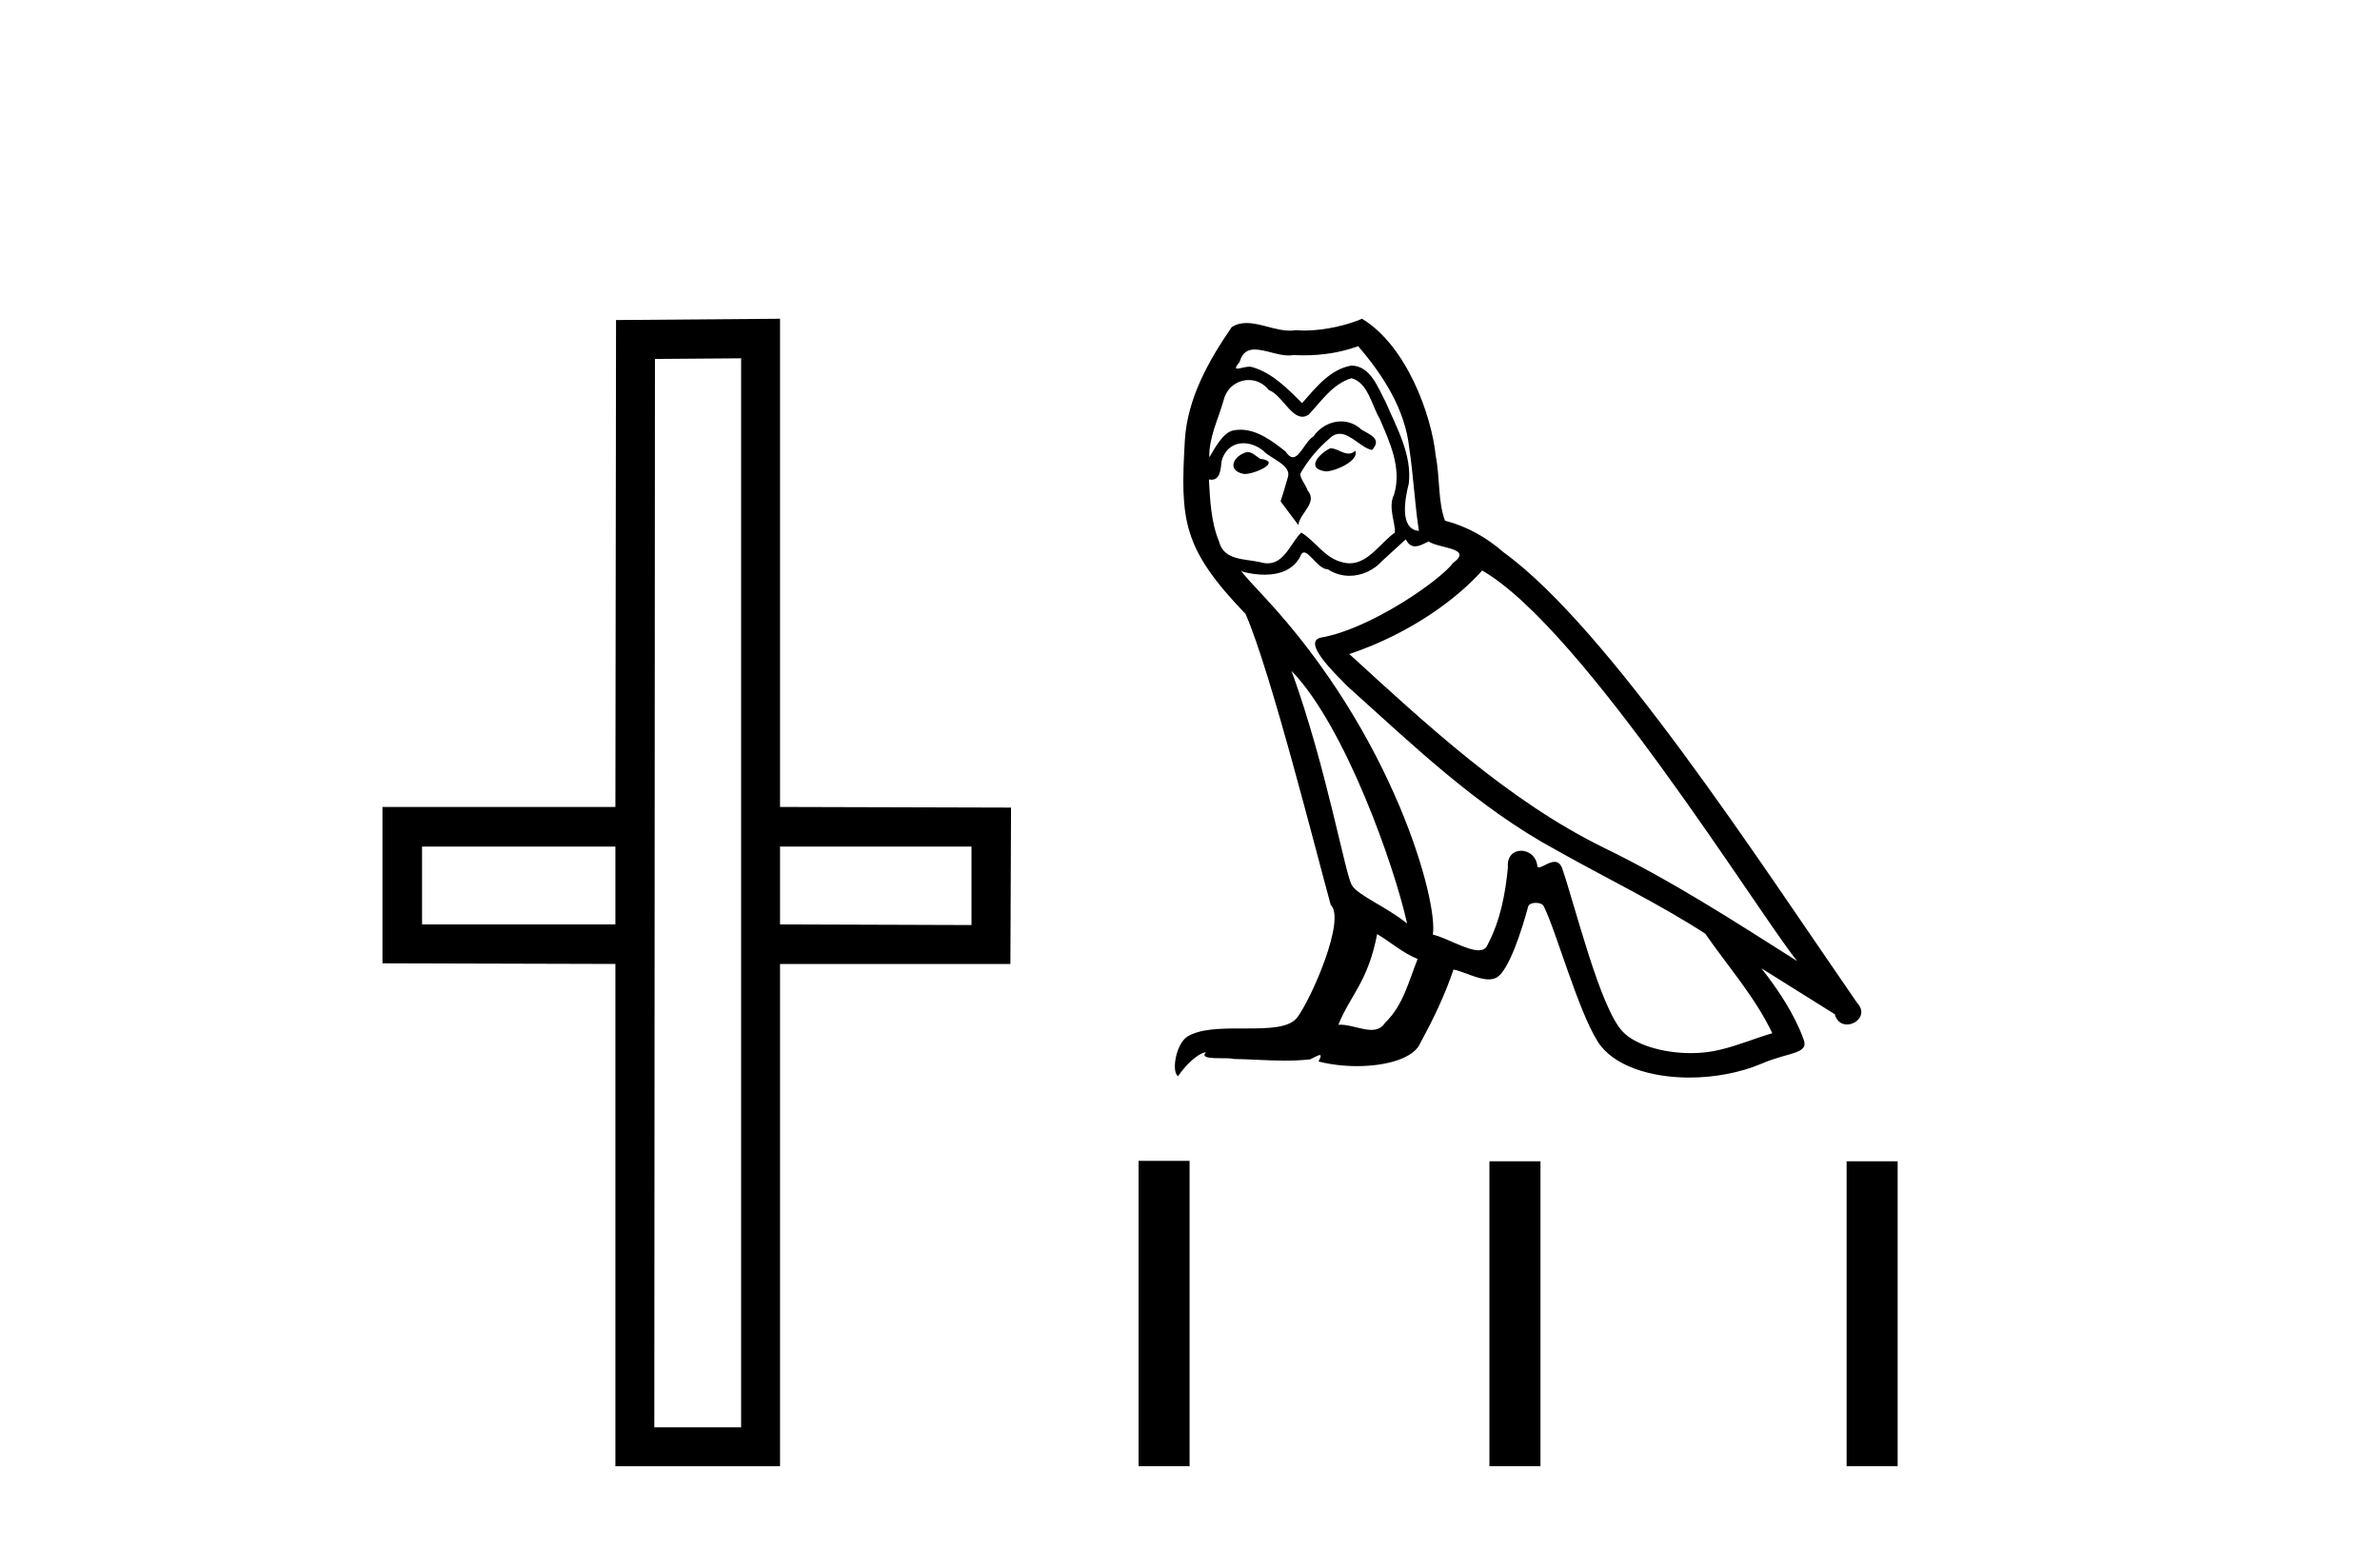
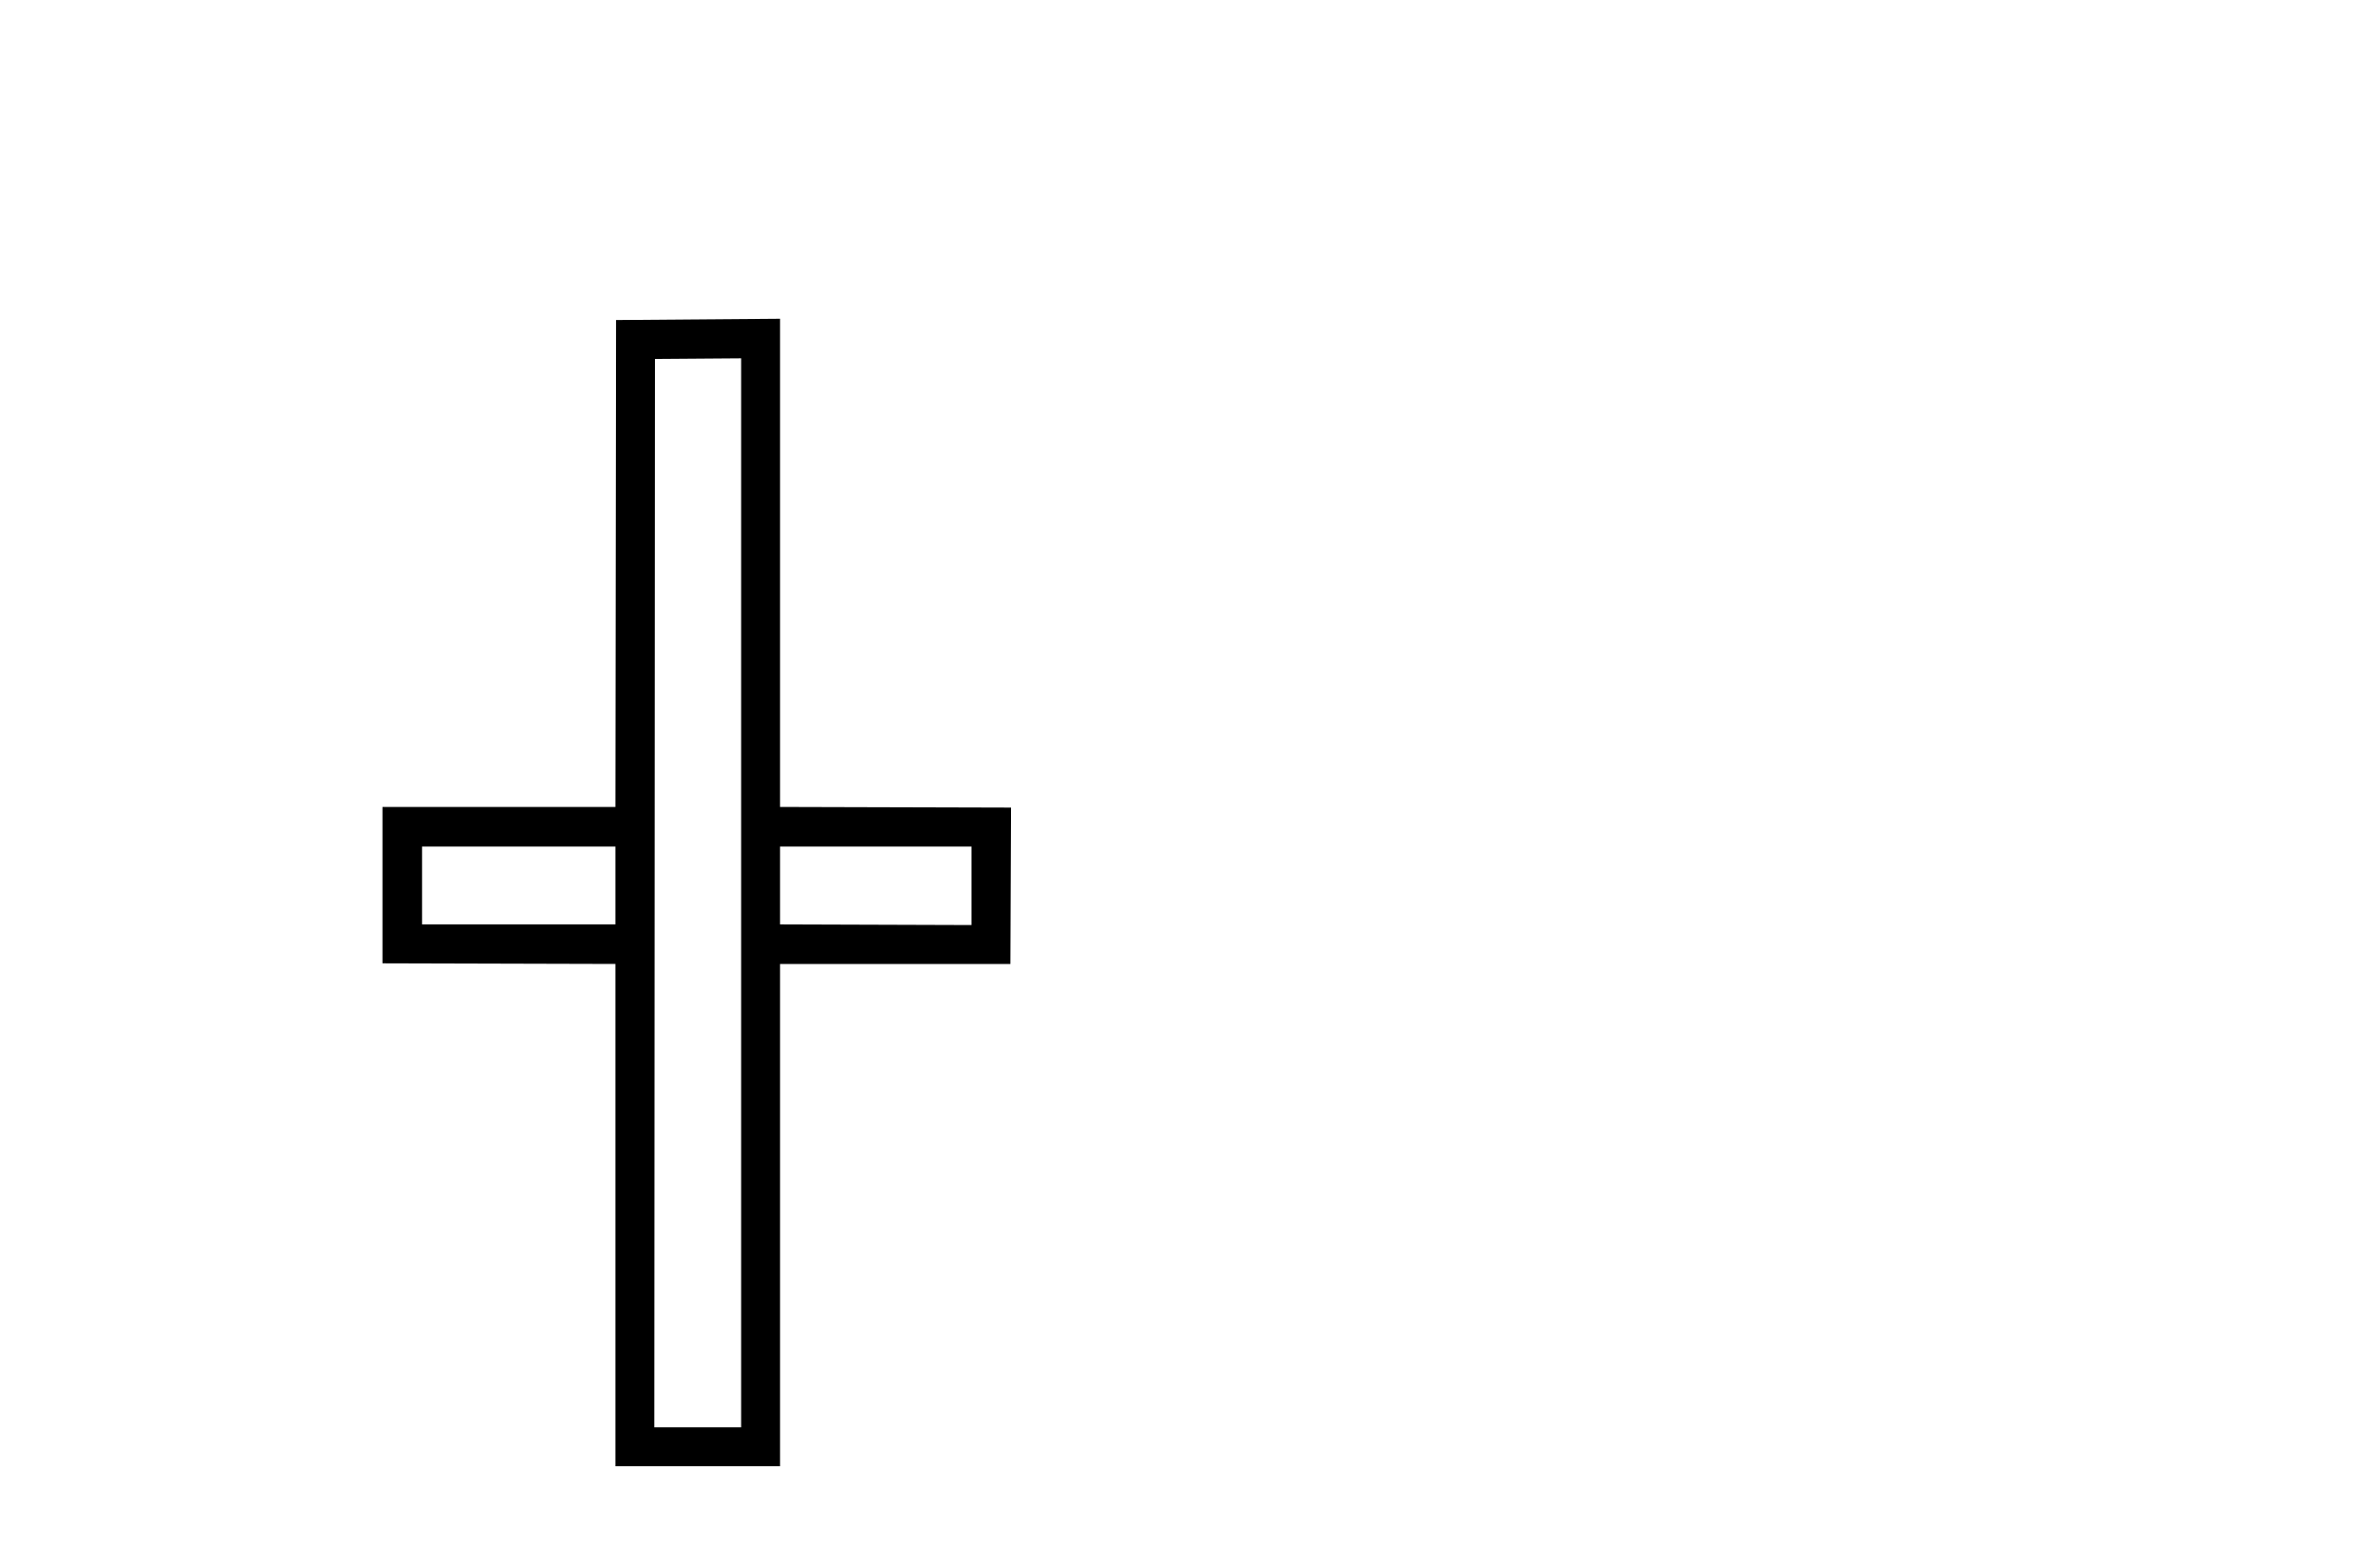
<svg xmlns="http://www.w3.org/2000/svg" width="63.0" height="41.0">
  <path d="M 16.29 22.407 L 16.29 24.468 L 11.172 24.468 L 11.172 22.407 ZM 25.716 22.407 L 25.716 24.485 L 20.648 24.468 L 20.648 22.407 ZM 19.618 9.484 L 19.618 37.779 L 17.32 37.779 L 17.337 9.501 L 19.618 9.484 ZM 20.648 8.437 L 16.307 8.471 L 16.29 21.359 L 10.124 21.359 L 10.124 25.498 L 16.29 25.515 L 16.29 38.809 L 20.648 38.809 L 20.648 25.515 L 26.746 25.515 L 26.763 21.376 L 20.648 21.359 L 20.648 8.437 Z" style="fill:#000000;stroke:none" />
-   <path d="M 35.215 11.864 C 34.914 12.009 34.545 12.411 35.103 12.478 C 35.371 12.467 35.985 12.188 35.874 11.931 L 35.874 11.931 C 35.816 11.986 35.757 12.006 35.698 12.006 C 35.54 12.006 35.377 11.864 35.215 11.864 ZM 33.016 11.964 C 32.647 12.054 32.458 12.456 32.926 12.545 C 32.934 12.546 32.942 12.546 32.951 12.546 C 33.221 12.546 33.956 12.219 33.351 12.143 C 33.25 12.076 33.15 11.964 33.016 11.964 ZM 35.952 9.162 C 36.61 9.933 37.191 10.826 37.303 11.853 C 37.414 12.59 37.448 13.326 37.559 14.052 C 37.035 14.007 37.191 13.192 37.291 12.802 C 37.381 12.031 36.968 11.317 36.677 10.636 C 36.476 10.268 36.287 9.687 35.773 9.676 C 35.204 9.776 34.835 10.256 34.467 10.67 C 34.087 10.29 33.686 9.877 33.161 9.721 C 33.134 9.711 33.103 9.707 33.07 9.707 C 32.953 9.707 32.815 9.758 32.752 9.758 C 32.697 9.758 32.698 9.72 32.815 9.575 C 32.886 9.325 33.033 9.251 33.215 9.251 C 33.481 9.251 33.821 9.409 34.107 9.409 C 34.15 9.409 34.192 9.405 34.233 9.397 C 34.327 9.402 34.421 9.405 34.516 9.405 C 35.004 9.405 35.494 9.331 35.952 9.162 ZM 35.773 10.011 C 36.209 10.123 36.309 10.725 36.521 11.083 C 36.789 11.708 37.113 12.389 36.901 13.092 C 36.733 13.427 36.945 13.851 36.923 14.097 C 36.551 14.358 36.224 14.91 35.73 14.91 C 35.675 14.91 35.619 14.904 35.561 14.889 C 35.07 14.789 34.824 14.32 34.445 14.097 C 34.17 14.362 34.007 14.911 33.555 14.911 C 33.493 14.911 33.425 14.901 33.351 14.878 C 32.938 14.789 32.391 14.834 32.268 14.331 C 32.056 13.818 32.033 13.248 32 12.69 L 32 12.69 C 32.024 12.695 32.047 12.697 32.068 12.697 C 32.294 12.697 32.314 12.435 32.335 12.21 C 32.422 11.883 32.656 11.732 32.916 11.732 C 33.091 11.732 33.278 11.801 33.44 11.931 C 33.63 12.143 34.21 12.311 34.087 12.645 C 34.032 12.846 33.965 13.059 33.898 13.271 L 34.367 13.896 C 34.411 13.572 34.891 13.304 34.612 12.98 C 34.568 12.835 34.4 12.645 34.422 12.534 C 34.623 12.177 34.891 11.864 35.204 11.596 C 35.288 11.514 35.374 11.482 35.46 11.482 C 35.759 11.482 36.06 11.874 36.32 11.909 C 36.577 11.63 36.298 11.518 36.041 11.373 C 35.882 11.223 35.69 11.154 35.498 11.154 C 35.219 11.154 34.941 11.3 34.768 11.551 C 34.556 11.679 34.409 12.103 34.223 12.103 C 34.164 12.103 34.101 12.06 34.032 11.953 C 33.691 11.681 33.282 11.374 32.835 11.374 C 32.77 11.374 32.703 11.381 32.636 11.395 C 32.32 11.46 32.036 12.1 32.012 12.1 C 32.012 12.1 32.011 12.099 32.011 12.098 C 32 11.574 32.246 11.105 32.391 10.591 C 32.472 10.254 32.761 10.059 33.056 10.059 C 33.249 10.059 33.444 10.142 33.585 10.323 C 33.917 10.447 34.161 11.031 34.474 11.031 C 34.529 11.031 34.586 11.013 34.646 10.971 C 34.992 10.603 35.271 10.167 35.773 10.011 ZM 34.188 17.758 C 35.606 19.221 36.912 22.927 37.247 24.445 C 36.7 23.999 35.952 23.709 35.784 23.429 C 35.606 23.139 35.115 20.315 34.188 17.758 ZM 39.234 15.101 C 41.913 16.642 46.579 24.222 47.573 25.439 C 45.898 24.378 44.246 23.307 42.449 22.436 C 39.926 21.197 37.771 19.187 35.717 17.312 C 37.414 16.742 38.631 15.782 39.234 15.101 ZM 36.454 24.724 C 36.811 24.936 37.135 25.227 37.526 25.383 C 37.291 25.964 37.146 26.611 36.666 27.069 C 36.576 27.214 36.447 27.26 36.3 27.26 C 36.047 27.26 35.738 27.122 35.48 27.122 C 35.462 27.122 35.444 27.123 35.427 27.125 C 35.74 26.343 36.209 25.997 36.454 24.724 ZM 37.213 14.275 C 37.281 14.415 37.367 14.461 37.459 14.461 C 37.579 14.461 37.708 14.382 37.816 14.331 C 38.084 14.521 39.011 14.499 38.464 14.9 C 38.118 15.369 36.268 16.648 34.983 16.873 C 34.429 16.971 35.36 17.848 35.662 18.16 C 37.403 19.723 39.111 21.375 41.199 22.503 C 42.505 23.24 43.878 23.898 45.139 24.713 C 45.742 25.584 46.457 26.388 46.914 27.348 C 46.457 27.482 46.01 27.672 45.541 27.783 C 45.294 27.846 45.026 27.875 44.757 27.875 C 44.02 27.875 43.279 27.655 42.951 27.303 C 42.348 26.667 41.69 23.954 41.344 22.961 C 41.294 22.849 41.225 22.812 41.149 22.812 C 40.998 22.812 40.823 22.959 40.737 22.959 C 40.719 22.959 40.706 22.953 40.696 22.938 C 40.674 22.663 40.463 22.518 40.265 22.518 C 40.069 22.518 39.887 22.661 39.915 22.961 C 39.848 23.664 39.714 24.367 39.379 25.003 C 39.338 25.112 39.252 25.153 39.139 25.153 C 38.822 25.153 38.29 24.826 37.928 24.736 C 38.073 23.876 36.901 19.478 33.462 15.794 C 33.342 15.663 32.818 15.111 32.864 15.111 C 32.869 15.111 32.882 15.119 32.904 15.135 C 33.08 15.181 33.278 15.212 33.475 15.212 C 33.851 15.212 34.22 15.096 34.411 14.744 C 34.44 14.657 34.477 14.623 34.519 14.623 C 34.672 14.623 34.903 15.068 35.148 15.068 C 35.326 15.186 35.524 15.241 35.721 15.241 C 36.045 15.241 36.366 15.094 36.588 14.845 C 36.8 14.655 37.001 14.465 37.213 14.275 ZM 36.052 8.437 C 35.701 8.593 35.087 8.749 34.536 8.749 C 34.455 8.749 34.376 8.745 34.3 8.738 C 34.247 8.748 34.194 8.752 34.14 8.752 C 33.765 8.752 33.36 8.55 32.997 8.55 C 32.858 8.55 32.726 8.579 32.603 8.66 C 31.989 9.553 31.431 10.547 31.364 11.652 C 31.241 13.773 31.297 14.51 32.971 16.251 C 33.63 17.747 34.858 22.626 35.226 23.954 C 35.628 24.334 34.724 26.41 34.344 26.924 C 34.138 27.208 33.593 27.222 33.009 27.222 C 32.945 27.222 32.881 27.222 32.817 27.222 C 32.291 27.222 31.759 27.233 31.431 27.437 C 31.118 27.638 31.006 28.386 31.185 28.486 C 31.352 28.23 31.687 27.884 31.922 27.85 L 31.922 27.85 C 31.698 28.085 32.48 27.973 32.647 28.029 C 33.099 28.036 33.556 28.074 34.014 28.074 C 34.235 28.074 34.457 28.065 34.679 28.04 C 34.78 27.996 34.887 27.927 34.934 27.927 C 34.971 27.927 34.971 27.969 34.902 28.096 C 35.218 28.178 35.574 28.219 35.921 28.219 C 36.702 28.219 37.442 28.011 37.604 27.593 C 37.939 26.979 38.251 26.332 38.475 25.662 C 38.76 25.723 39.118 25.923 39.405 25.923 C 39.489 25.923 39.567 25.906 39.636 25.863 C 39.948 25.651 40.272 24.657 40.451 23.999 C 40.468 23.93 40.561 23.897 40.655 23.897 C 40.745 23.897 40.836 23.928 40.864 23.988 C 41.199 24.657 41.757 26.711 42.293 27.571 C 42.697 28.208 43.677 28.522 44.72 28.522 C 45.376 28.522 46.057 28.397 46.635 28.152 C 47.361 27.839 47.897 27.906 47.74 27.504 C 47.495 26.834 47.071 26.198 46.624 25.629 L 46.624 25.629 C 47.272 26.031 47.919 26.444 48.567 26.845 C 48.62 27.04 48.754 27.117 48.891 27.117 C 49.155 27.117 49.43 26.831 49.158 26.544 C 46.624 22.882 42.594 16.642 39.803 14.621 C 39.357 14.231 38.832 13.929 38.251 13.784 C 38.062 13.293 38.118 12.634 38.006 12.076 C 37.894 10.971 37.224 9.14 36.052 8.437 Z" style="fill:#000000;stroke:none" />
-   <path d="M 30.138 30.727 L 30.138 38.809 L 31.489 38.809 L 31.489 30.727 ZM 39.426 30.738 L 39.426 38.809 L 40.777 38.809 L 40.777 30.738 ZM 48.881 30.738 L 48.881 38.809 L 50.232 38.809 L 50.232 30.738 Z" style="fill:#000000;stroke:none" />
</svg>